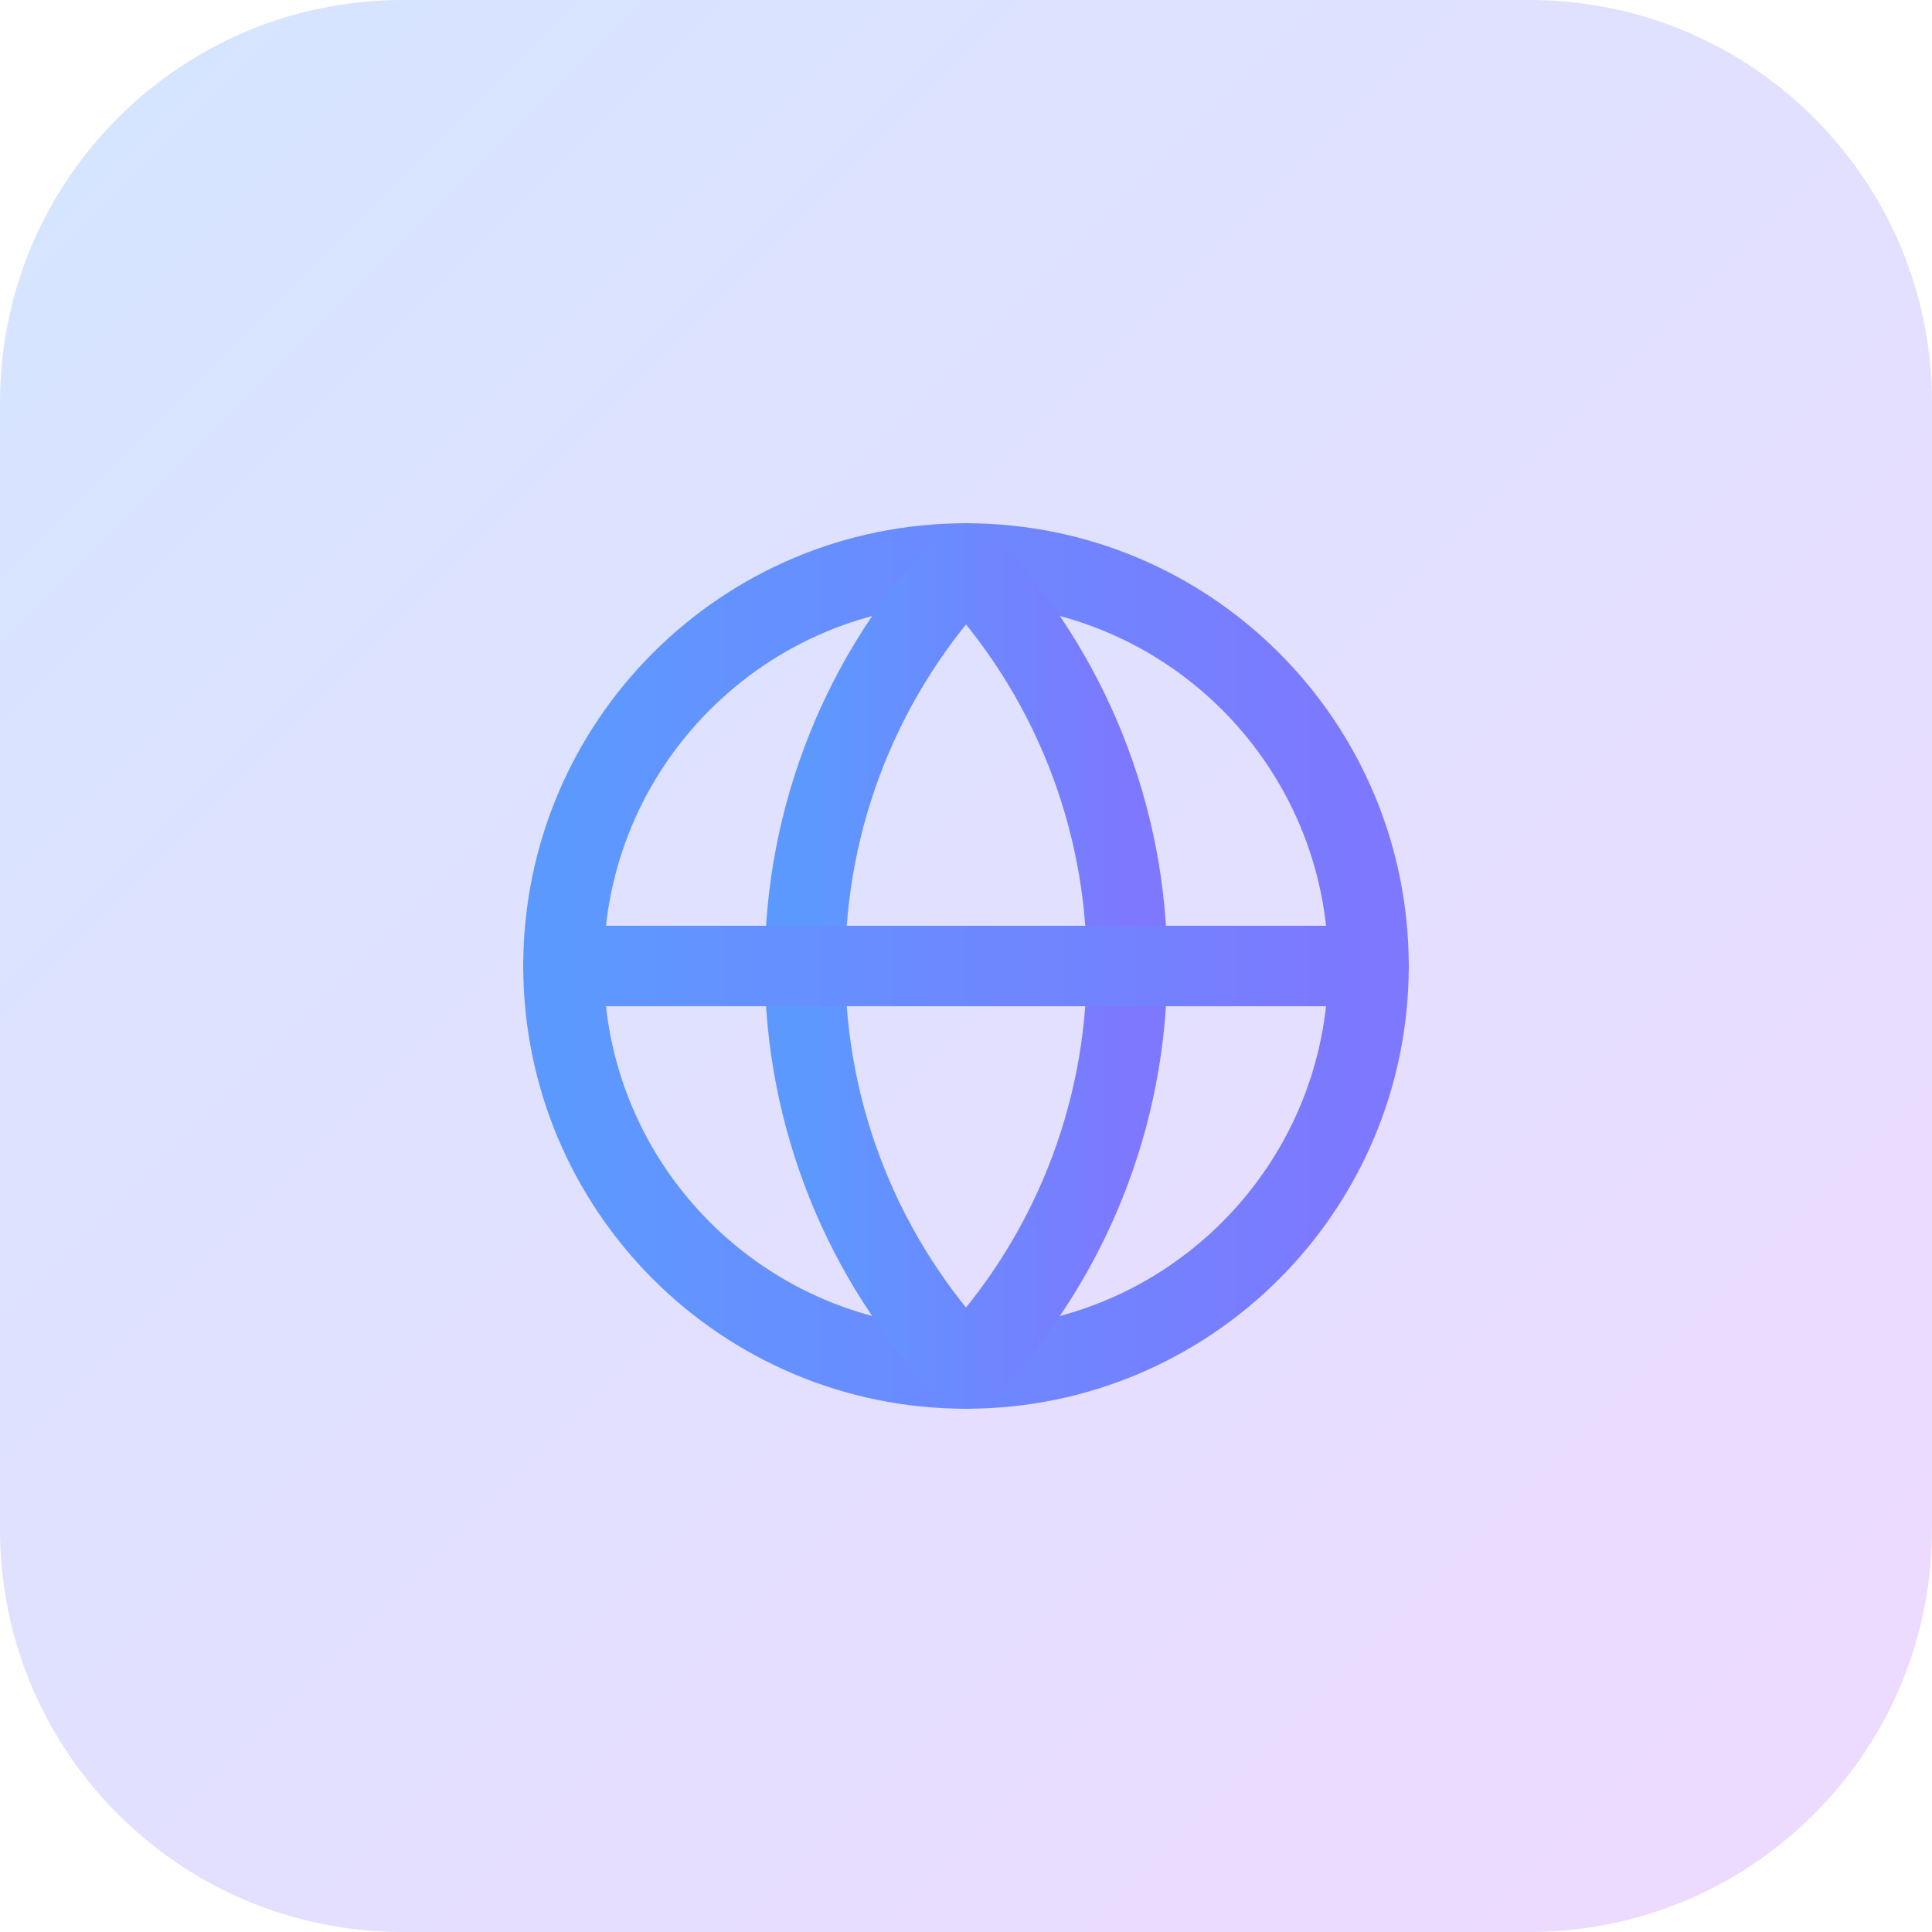
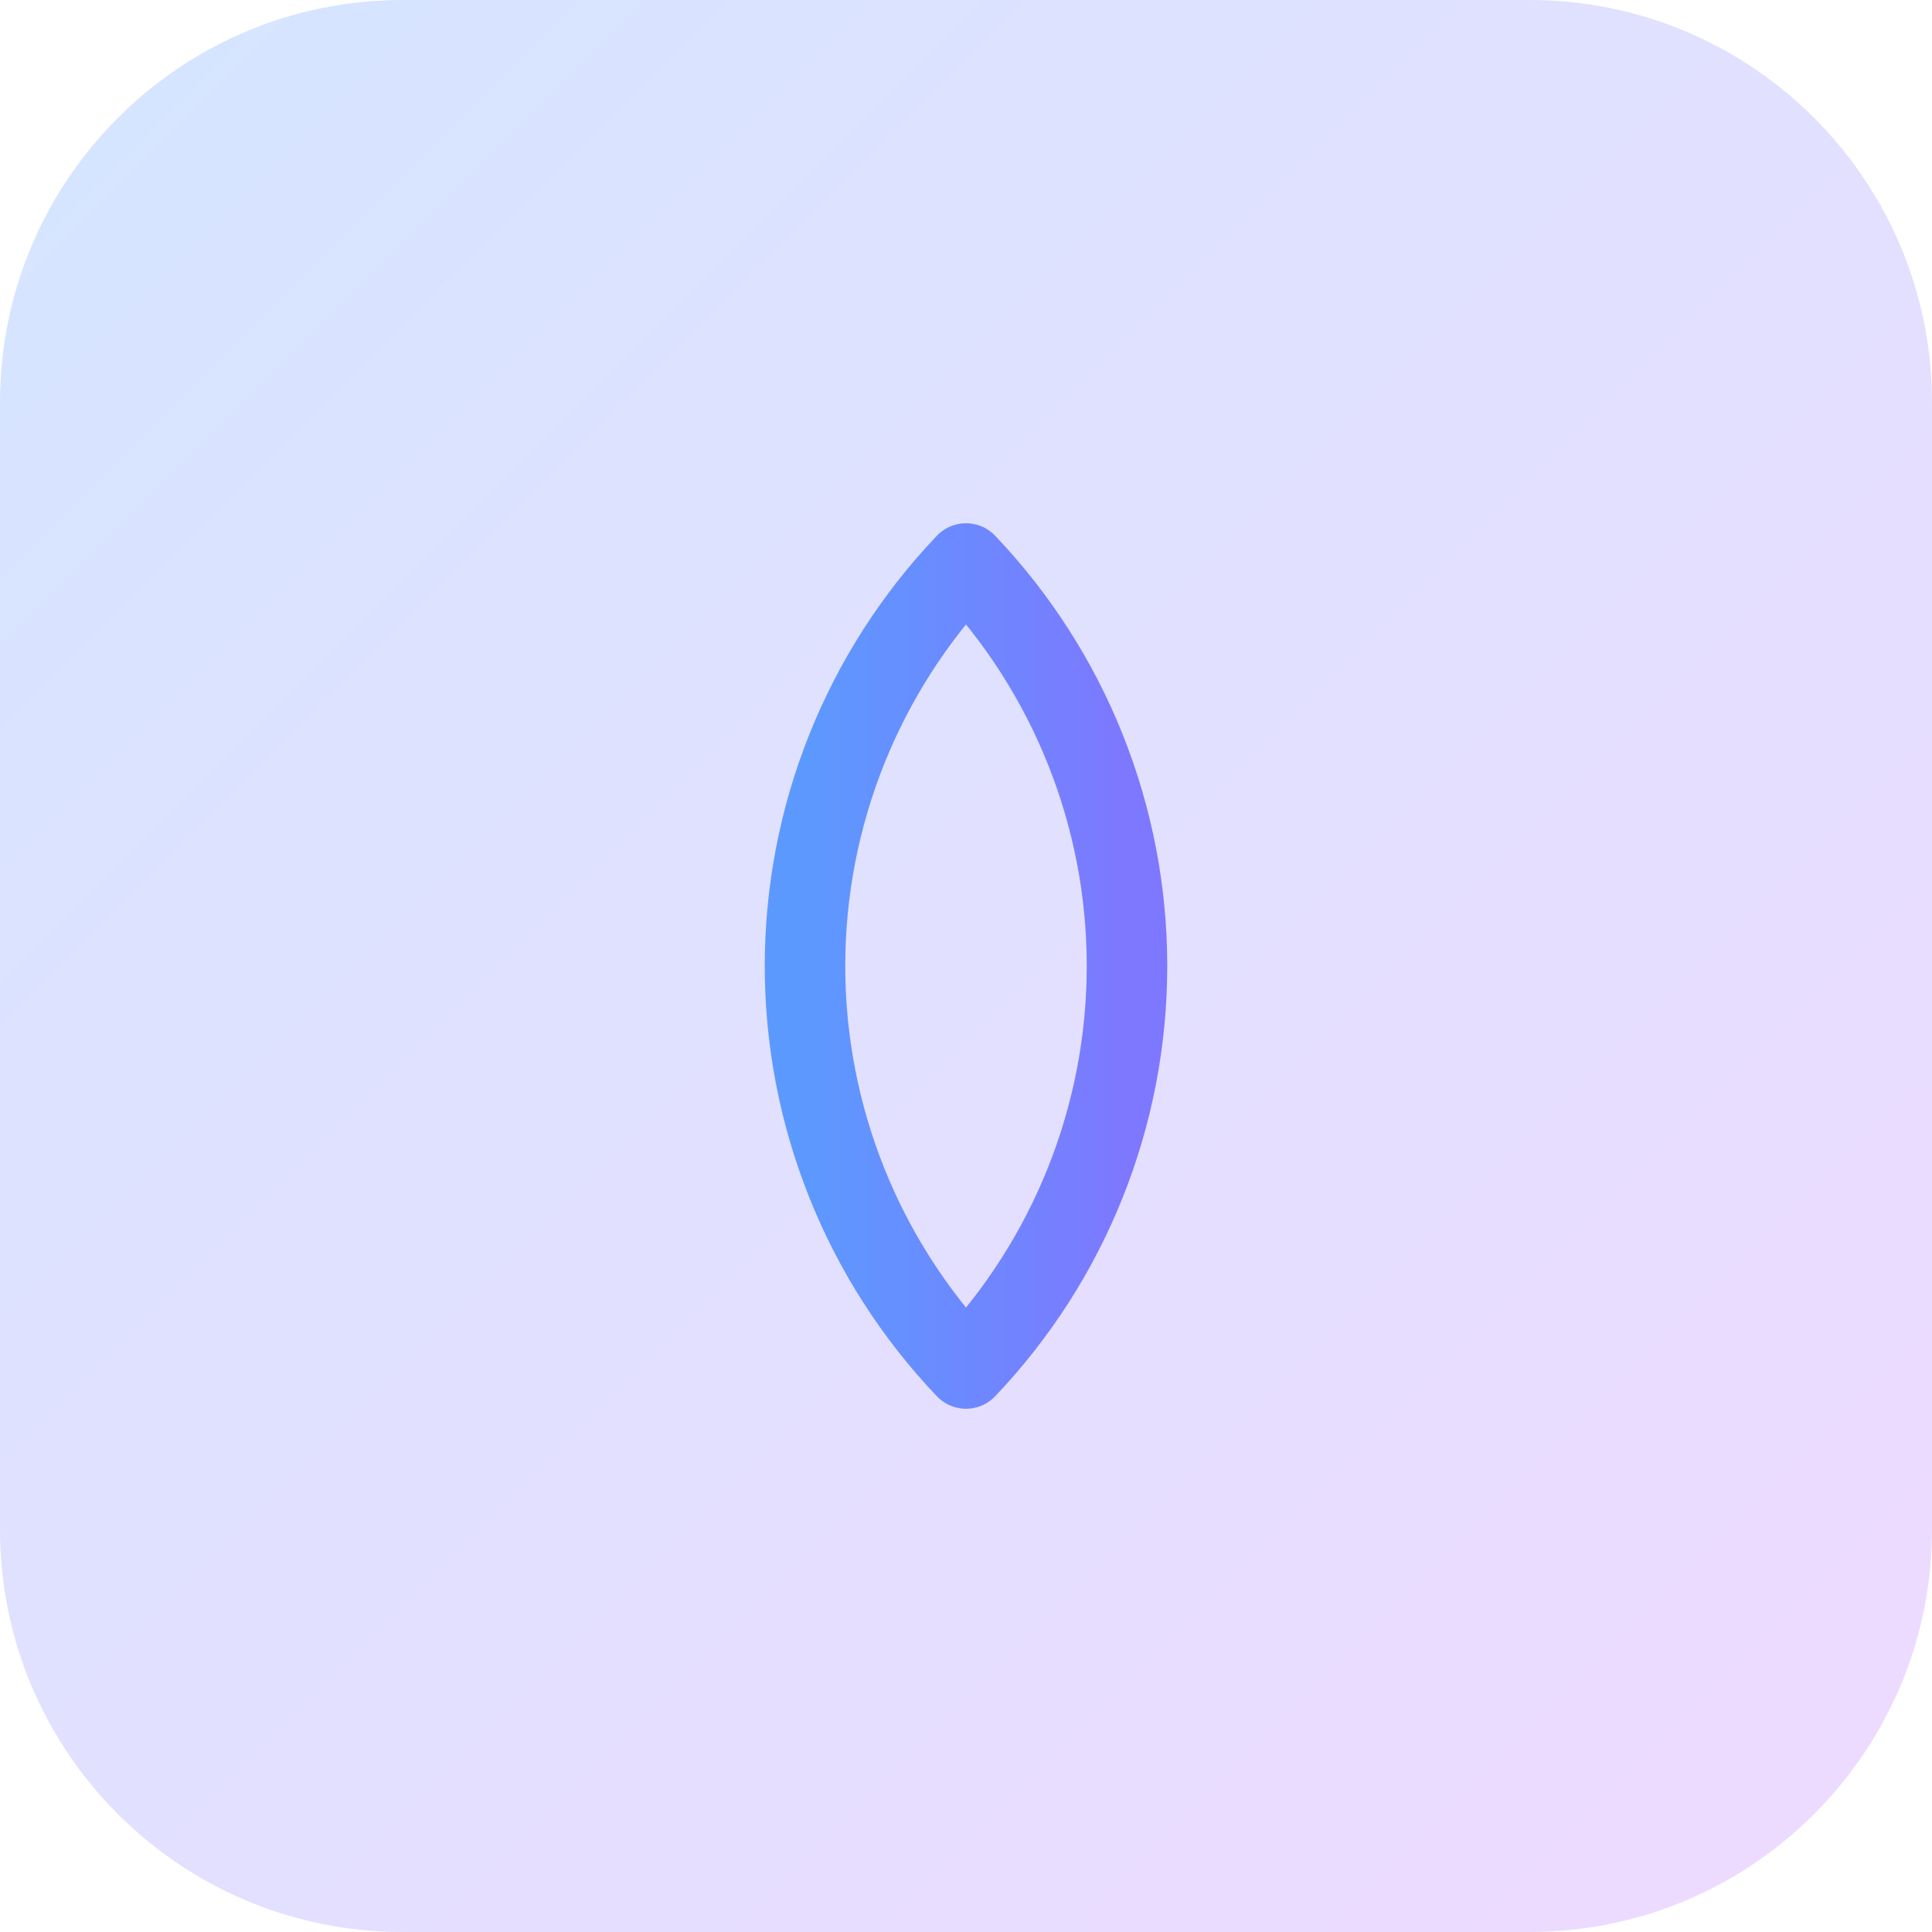
<svg xmlns="http://www.w3.org/2000/svg" width="48" height="48" viewBox="0 0 48 48" fill="none">
  <path d="M0 10C0 4.477 4.477 0 10 0H38C43.523 0 48 4.477 48 10V38C48 43.523 43.523 48 38 48H10C4.477 48 0 43.523 0 38V10Z" fill="url(#paint0_linear_2480_79)" />
-   <path d="M24 34C29.523 34 34 29.523 34 24C34 18.477 29.523 14 24 14C18.477 14 14 18.477 14 24C14 29.523 18.477 34 24 34Z" stroke="url(#paint1_linear_2480_79)" stroke-width="2" stroke-linecap="round" stroke-linejoin="round" />
  <path d="M24 14C21.432 16.696 20 20.277 20 24C20 27.723 21.432 31.304 24 34C26.568 31.304 28 27.723 28 24C28 20.277 26.568 16.696 24 14Z" stroke="url(#paint2_linear_2480_79)" stroke-width="2" stroke-linecap="round" stroke-linejoin="round" />
-   <path d="M14 24H34" stroke="url(#paint3_linear_2480_79)" stroke-width="2" stroke-linecap="round" stroke-linejoin="round" />
  <defs>
    <linearGradient id="paint0_linear_2480_79" x1="0" y1="0" x2="48" y2="48" gradientUnits="userSpaceOnUse">
      <stop stop-color="#2B7FFF" stop-opacity="0.2" />
      <stop offset="1" stop-color="#AD46FF" stop-opacity="0.2" />
    </linearGradient>
    <linearGradient id="paint1_linear_2480_79" x1="14" y1="24" x2="34" y2="24" gradientUnits="userSpaceOnUse">
      <stop stop-color="#5C99FF" />
      <stop offset="1" stop-color="#7D78FF" />
    </linearGradient>
    <linearGradient id="paint2_linear_2480_79" x1="20" y1="24" x2="28" y2="24" gradientUnits="userSpaceOnUse">
      <stop stop-color="#5C99FF" />
      <stop offset="1" stop-color="#7D78FF" />
    </linearGradient>
    <linearGradient id="paint3_linear_2480_79" x1="14" y1="24.5" x2="34" y2="24.5" gradientUnits="userSpaceOnUse">
      <stop stop-color="#5C99FF" />
      <stop offset="1" stop-color="#7D78FF" />
    </linearGradient>
  </defs>
</svg>